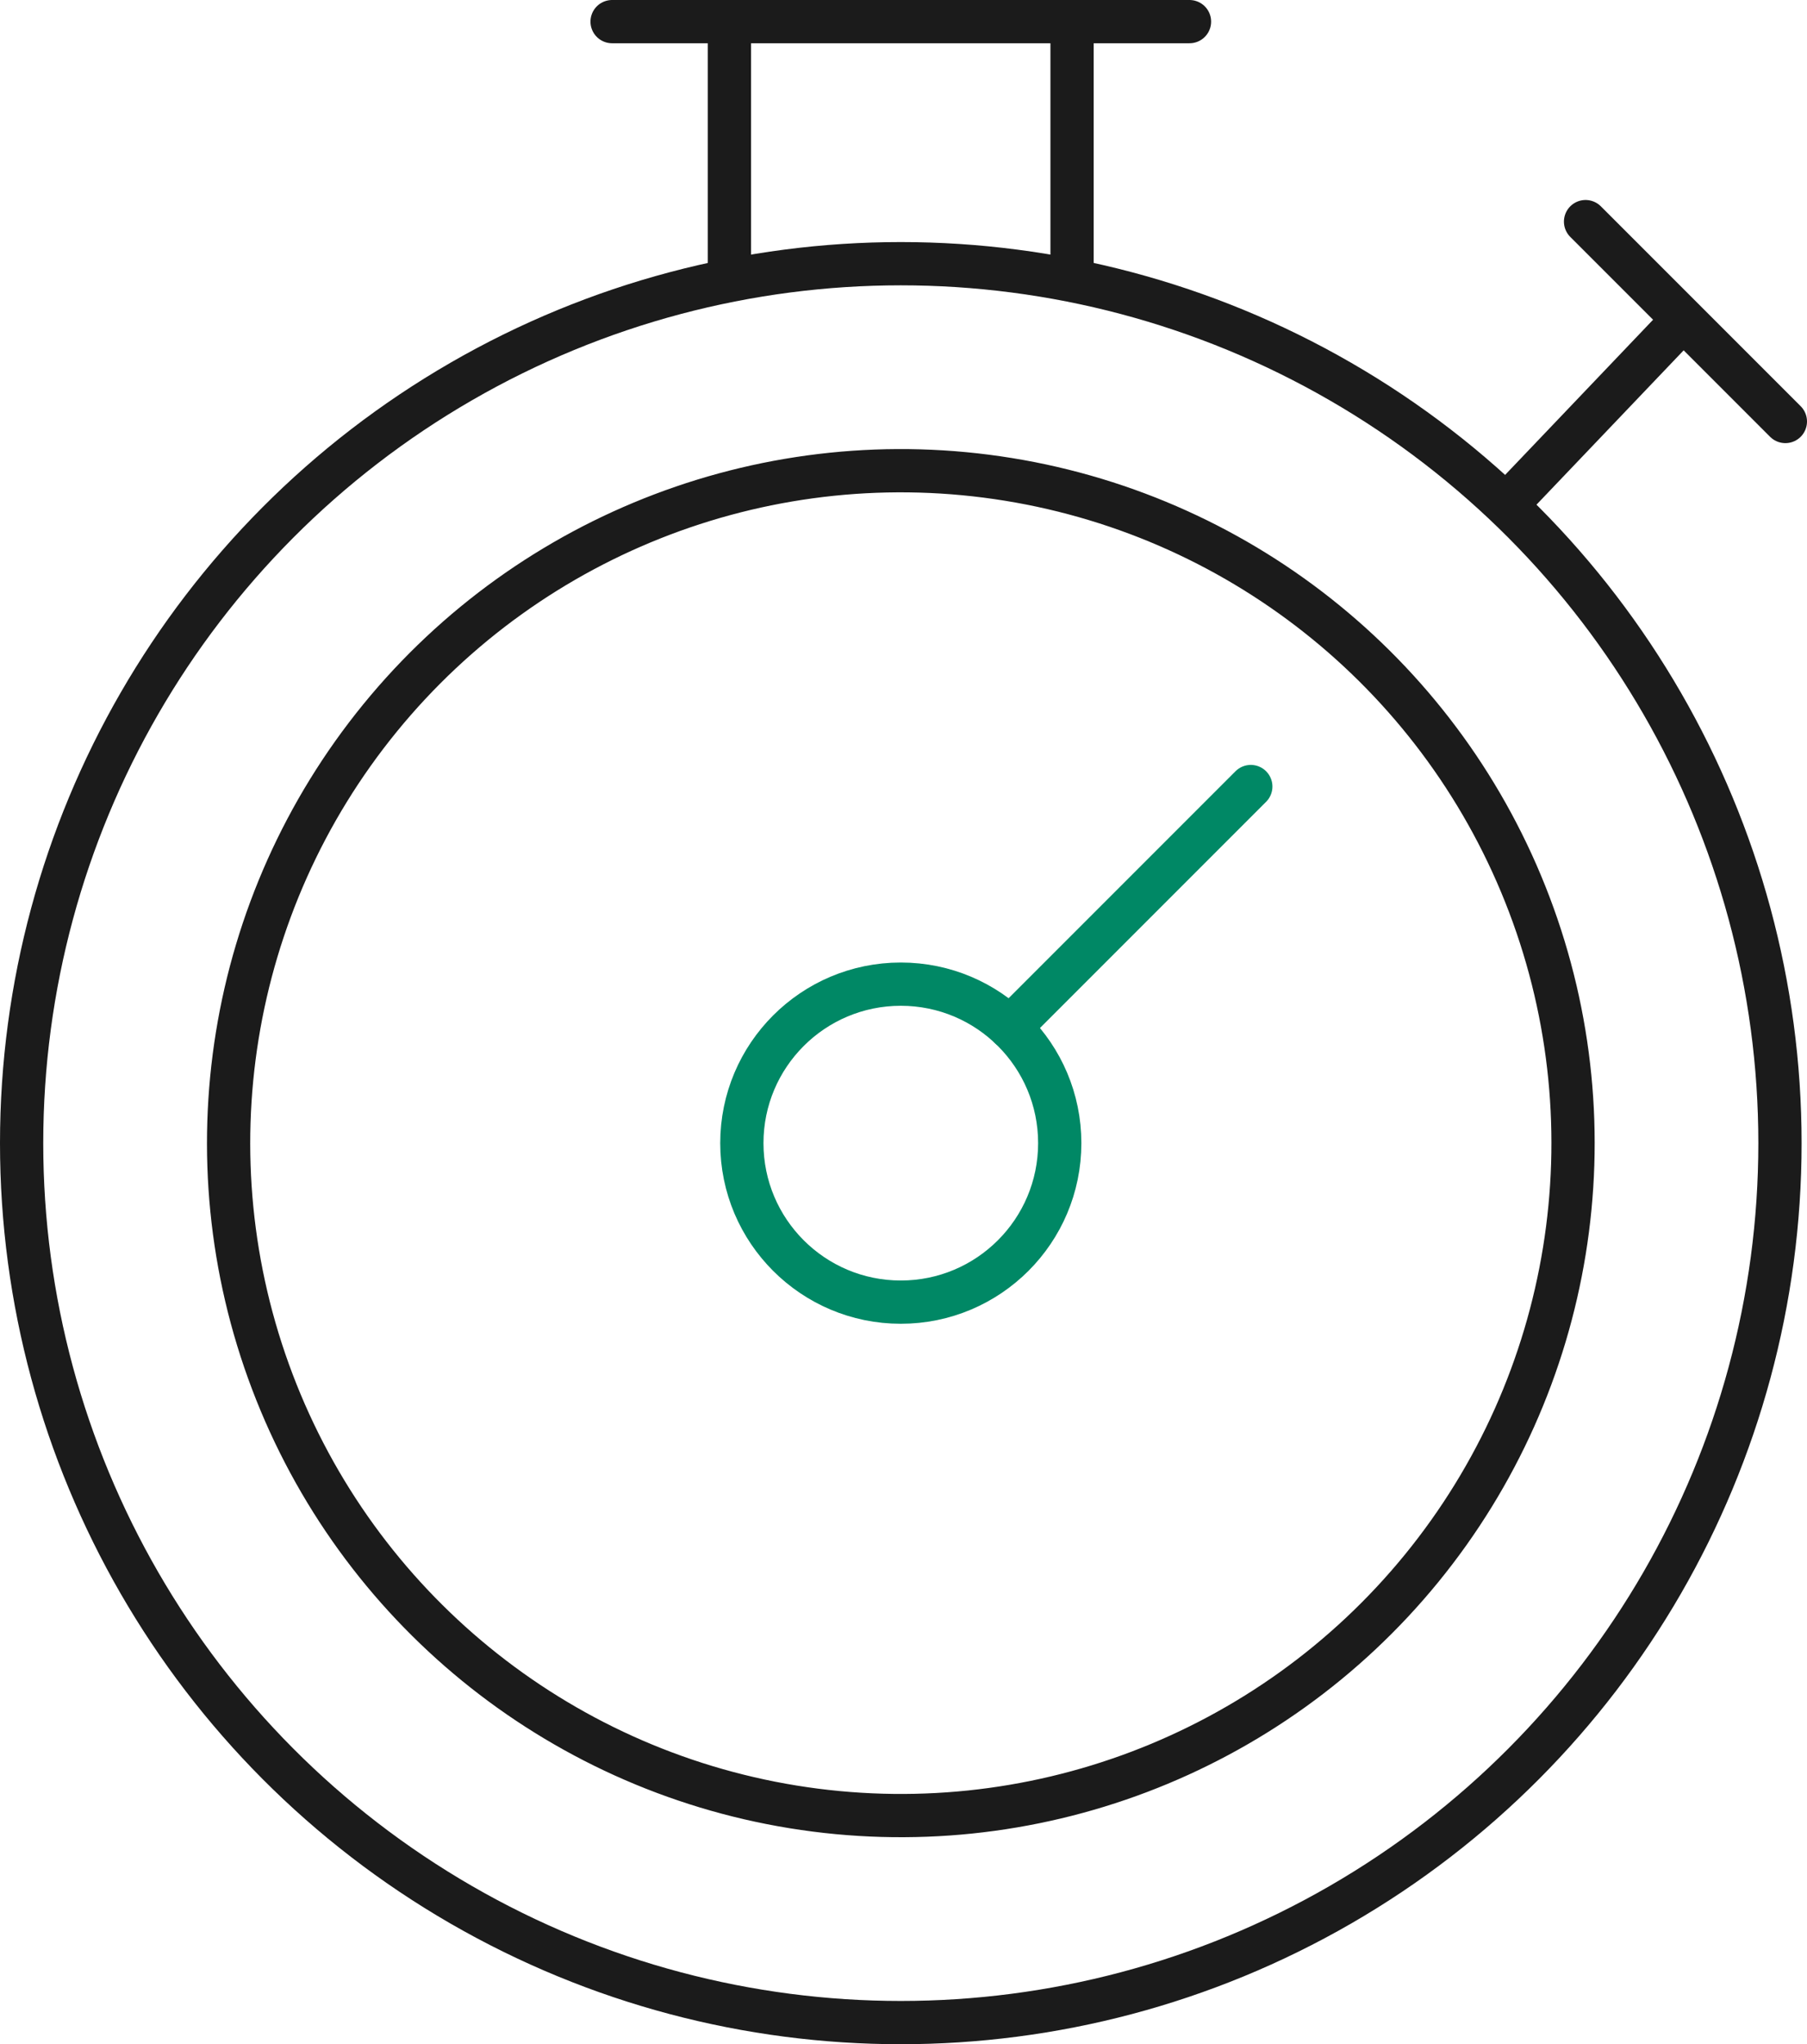
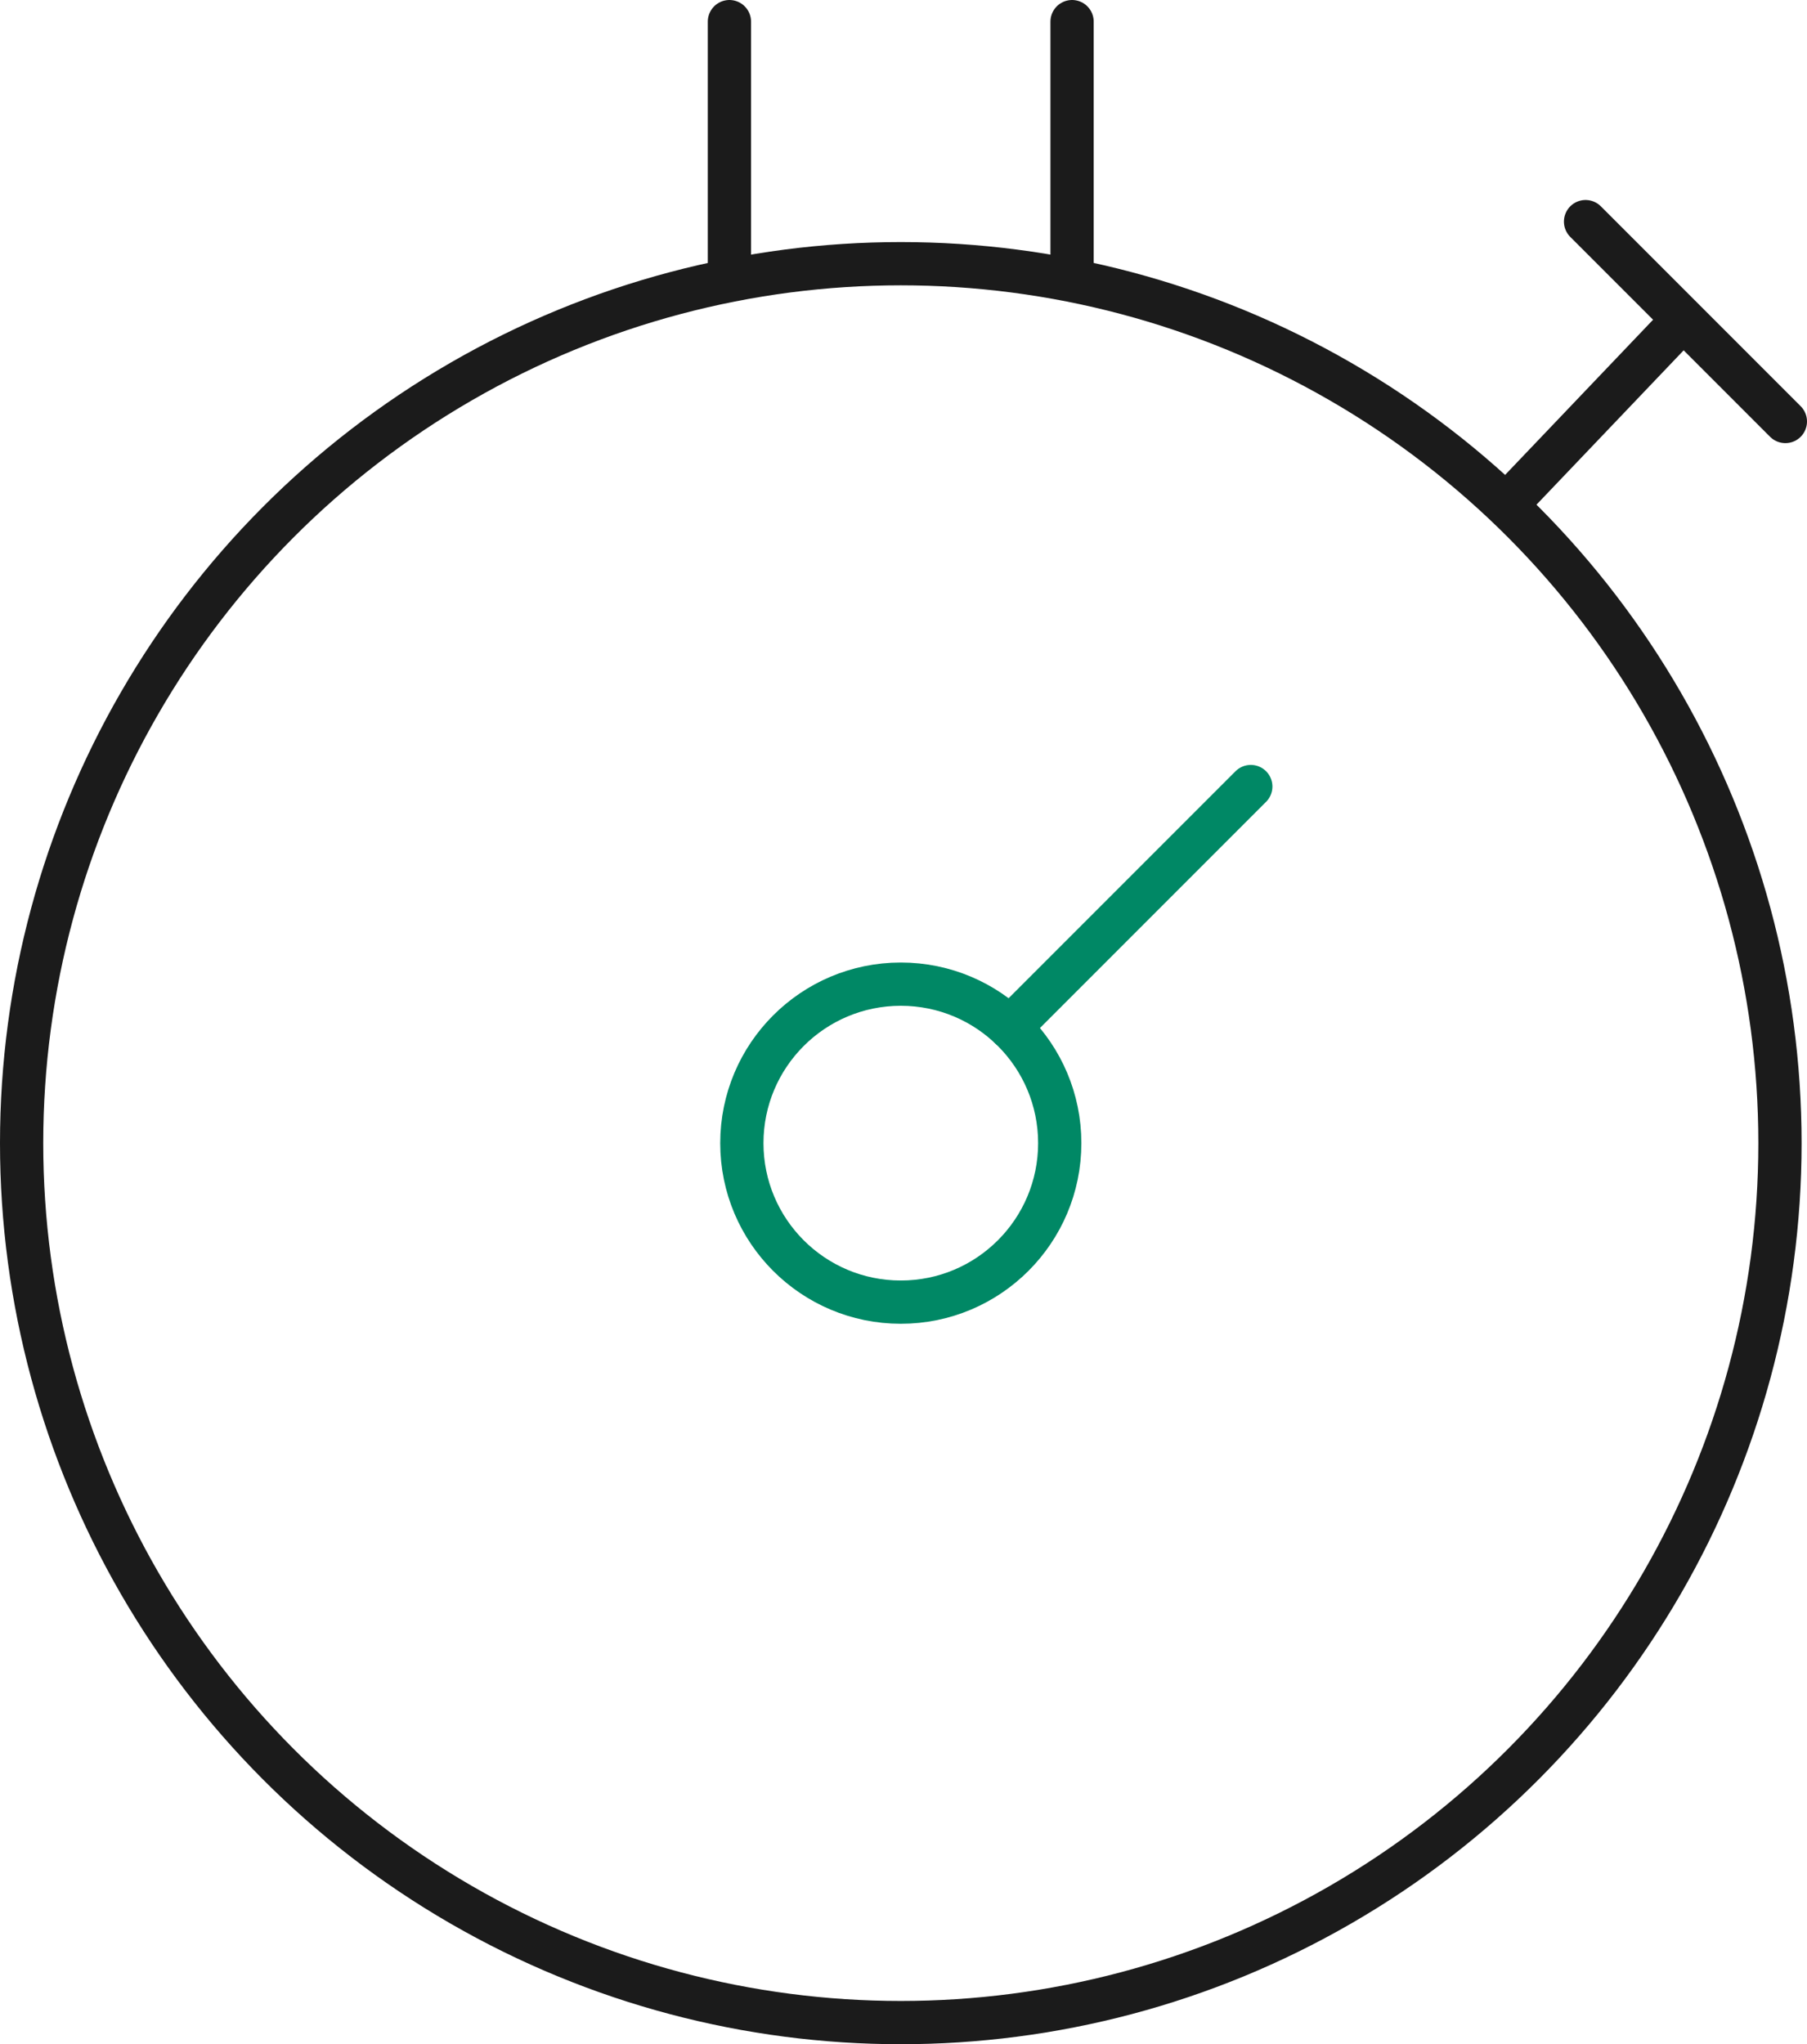
<svg xmlns="http://www.w3.org/2000/svg" id="_x2018_ëîé_x5F_1" version="1.1" viewBox="0 0 167.12 189">
  <defs>
    <style>
      .st0 {
        stroke: #1b1b1b;
      }

      .st0, .st1 {
        fill: none;
        stroke-linecap: round;
        stroke-linejoin: round;
        stroke-width: 4px;
      }

      .st1 {
        stroke: #008865;
      }
    </style>
  </defs>
  <line class="st1" x1="115.68" y1="72.72" x2="93.4" y2="95" />
  <circle class="st0" cx="83.31" cy="105.69" r="81.31" />
-   <circle class="st0" cx="83.31" cy="105.69" r="62.17" transform="translate(-34.36 170.99) rotate(-80.78)" />
  <circle class="st1" cx="83.31" cy="105.69" r="14.7" />
-   <line class="st0" x1="110.01" y1="2" x2="56.61" y2="2" />
  <line class="st0" x1="154.79" y1="30.46" x2="139.92" y2="46.05" />
  <line class="st0" x1="146.64" y1="20.49" x2="165.12" y2="38.97" />
  <g>
    <line class="st0" x1="99.15" y1="25.76" x2="99.15" y2="2" />
    <line class="st0" x1="67.46" y1="25.76" x2="67.46" y2="2" />
  </g>
</svg>